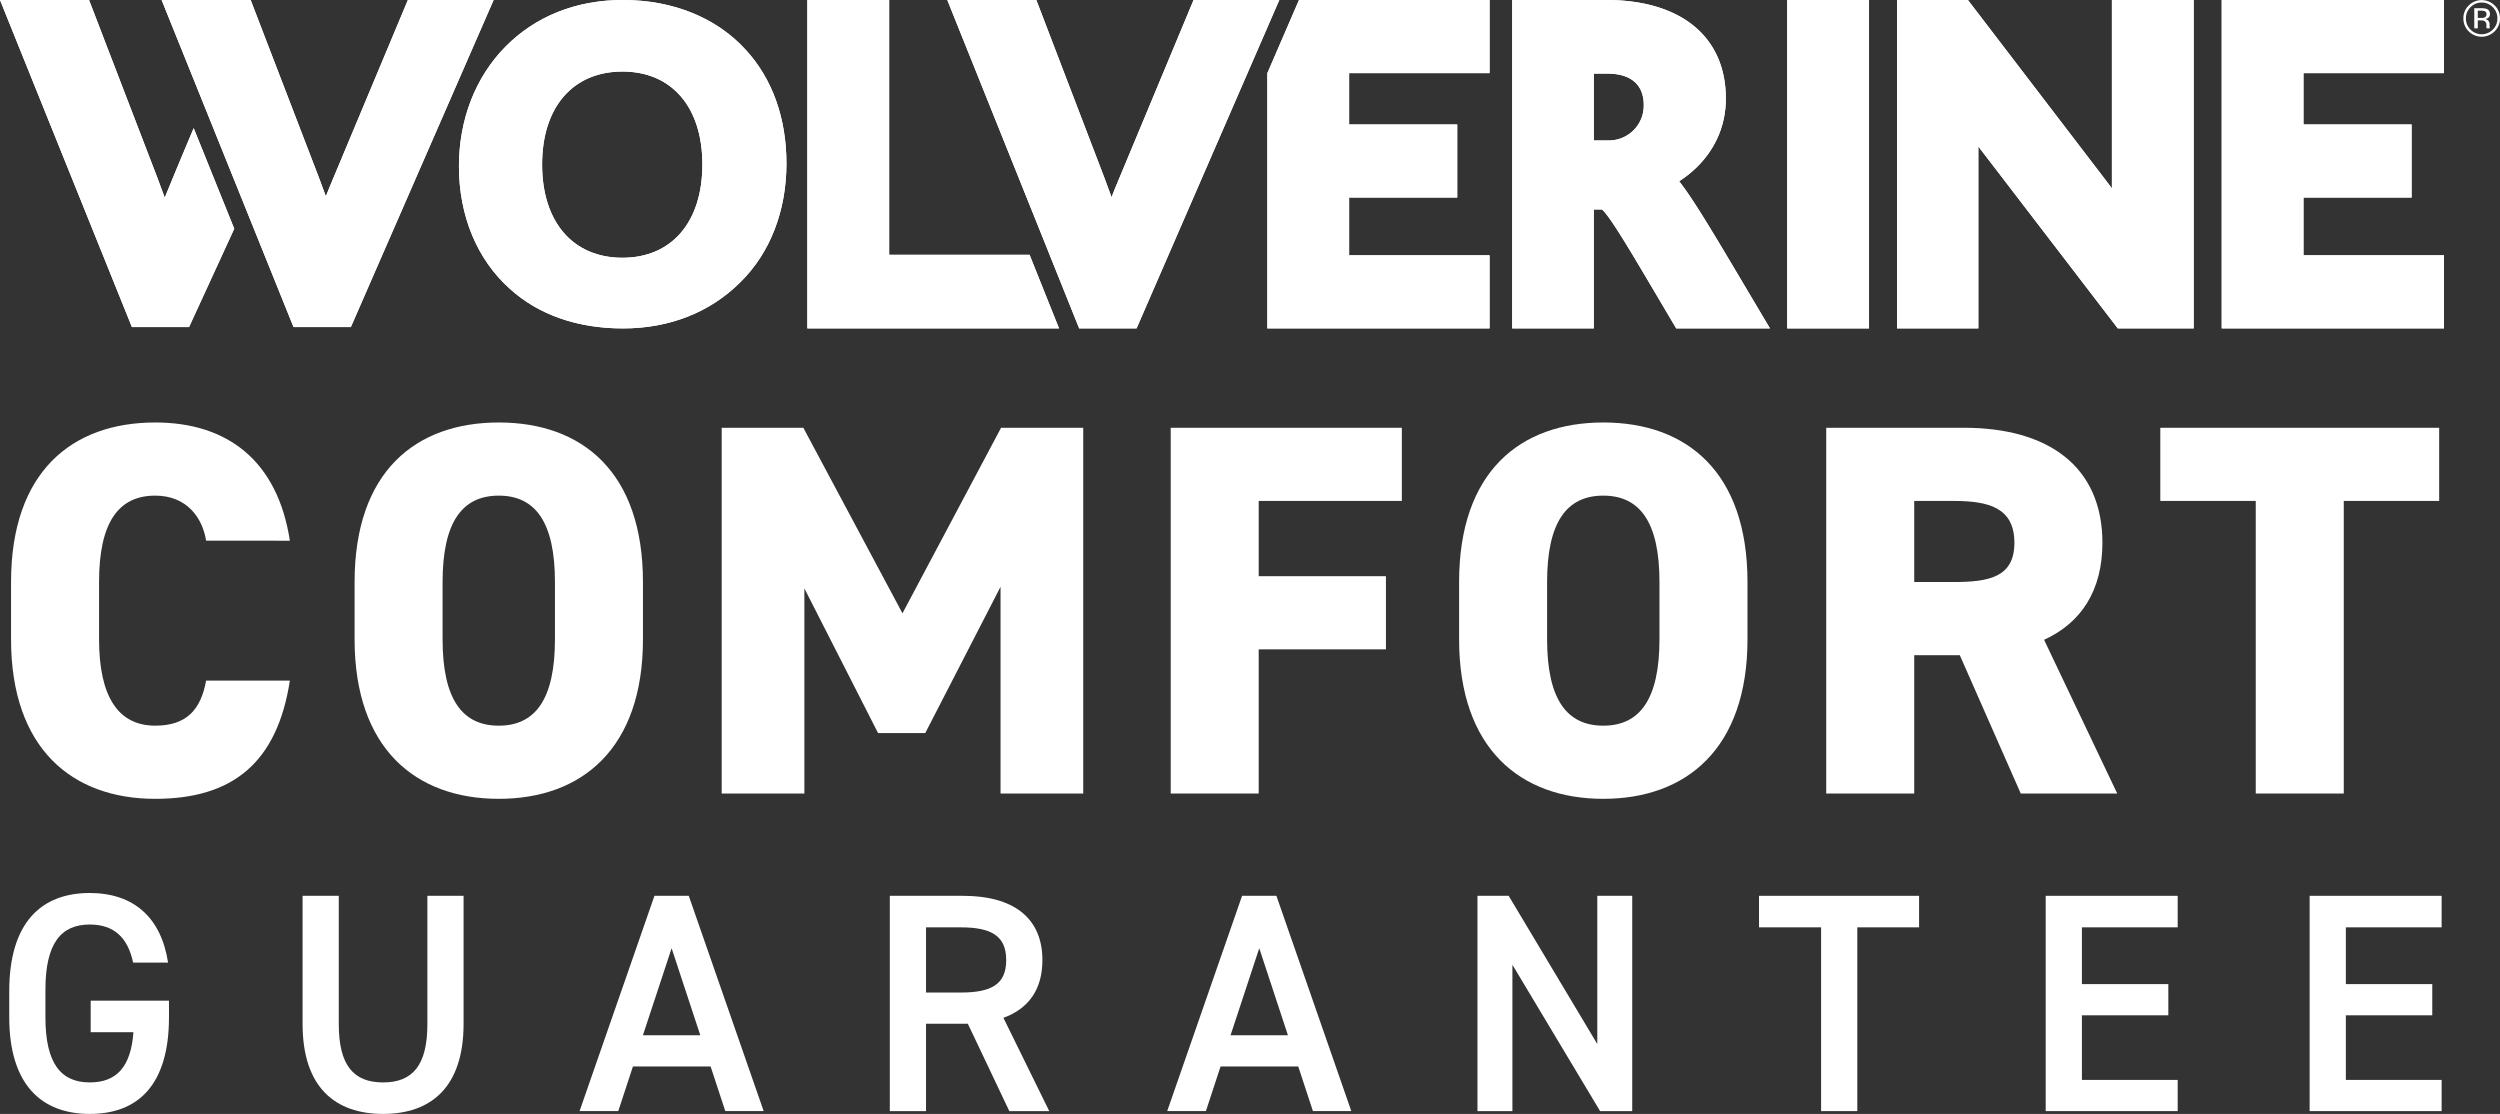
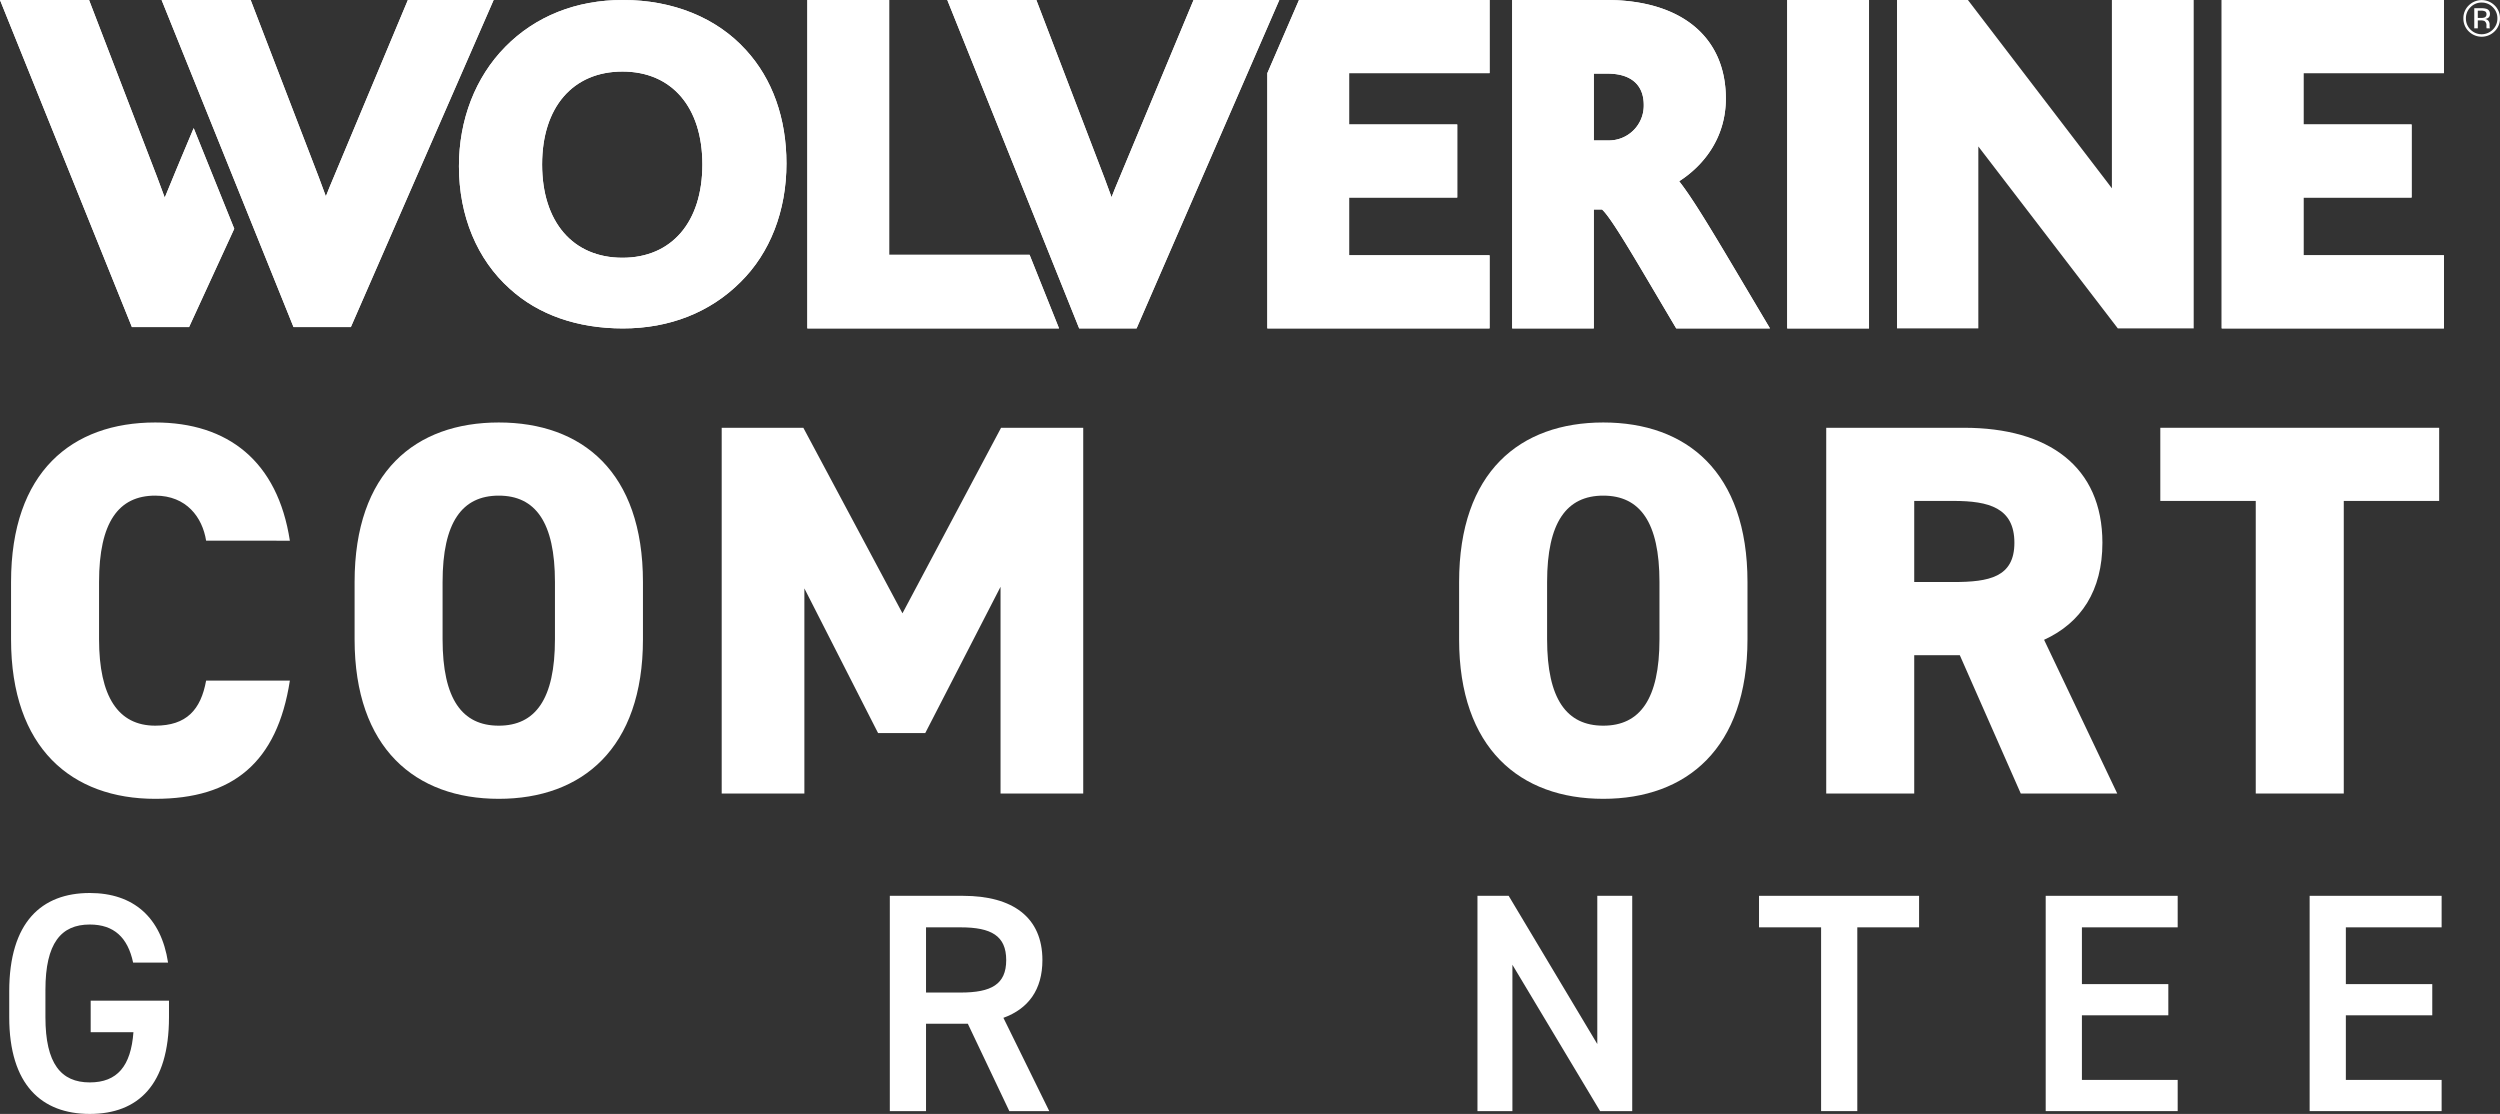
<svg xmlns="http://www.w3.org/2000/svg" width="668.235" height="297.743" viewBox="0 0 668.235 297.743">
  <rect x="0" y="0" width="668.235" height="297.743" fill="#333333" stroke="none" />
  <defs>
    <clipPath id="clip-path">
      <rect id="Rectangle_1096" data-name="Rectangle 1096" width="668.235" height="297.743" fill="#fff" />
    </clipPath>
  </defs>
  <g id="Comfort_Logo" data-name="Comfort Logo" transform="translate(0 0)">
    <g id="Group_1744" data-name="Group 1744" transform="translate(0 0)" clip-path="url(#clip-path)">
      <path id="Path_6524" data-name="Path 6524" d="M52.682,52.318c-.992-6.234-5.242-12.043-13.6-12.043-9.776,0-15.018,7.084-15.018,23.094v15.3c0,15.3,5.1,23.094,15.018,23.094,8.359,0,12.185-4.251,13.6-12.043H75.068c-3.4,21.966-15.3,31.6-35.988,31.6-22.244,0-38.538-13.46-38.538-42.647V63.37c0-29.47,16.294-42.647,38.538-42.647,19.411,0,32.729,10.343,35.988,31.6Z" transform="translate(2.412 92.203)" fill="#fff" />
      <path id="Path_6525" data-name="Path 6525" d="M55.931,121.318c-22.244,0-38.538-13.46-38.538-42.647V63.37c0-29.47,16.294-42.647,38.538-42.647S94.469,33.9,94.469,63.37v15.3c0,29.187-16.294,42.647-38.538,42.647M40.912,78.672c0,16.01,5.242,23.094,15.018,23.094s15.018-7.084,15.018-23.094V63.37c0-16.01-5.242-23.094-15.018-23.094S40.912,47.36,40.912,63.37Z" transform="translate(77.388 92.203)" fill="#fff" />
      <path id="Path_6526" data-name="Path 6526" d="M83.719,70.572l26.353-49.589h21.961v97.762h-22.1V63.488l-20.125,39.1H77.2L57.5,63.913v54.832H35.4V20.983H57.224Z" transform="translate(157.505 93.36)" fill="#fff" />
-       <path id="Path_6527" data-name="Path 6527" d="M119.2,20.983V40.535H80.939V60.654h34.01V80.207H80.939v38.538H57.424V20.983Z" transform="translate(255.503 93.36)" fill="#fff" />
      <path id="Path_6528" data-name="Path 6528" d="M110.108,121.318c-22.239,0-38.538-13.46-38.538-42.647V63.37c0-29.47,16.3-42.647,38.538-42.647S148.651,33.9,148.651,63.37v15.3c0,29.187-16.3,42.647-38.543,42.647M95.089,78.672c0,16.01,5.242,23.094,15.018,23.094s15.019-7.084,15.019-23.094V63.37c0-16.01-5.237-23.094-15.019-23.094S95.089,47.36,95.089,63.37Z" transform="translate(318.441 92.203)" fill="#fff" />
      <path id="Path_6529" data-name="Path 6529" d="M141.58,118.75l-16.3-36.985H113.1V118.75H89.577V20.983H126.42c22.522,0,36.979,10.343,36.979,30.745,0,12.752-5.667,21.394-15.591,25.928l19.558,41.094Zm-18-56.537c9.493,0,16.294-1.275,16.294-10.485,0-9.351-6.8-11.193-16.294-11.193H113.1V62.213Z" transform="translate(398.561 93.359)" fill="#fff" />
      <path id="Path_6530" data-name="Path 6530" d="M180.5,20.983V40.535h-25.5v78.209H131.473V40.535H105.964V20.983Z" transform="translate(471.475 93.36)" fill="#fff" />
      <path id="Path_6531" data-name="Path 6531" d="M43.154,72.576V77c0,18.092-8.256,25.852-21.182,25.852C9.128,102.852.453,95.092.453,77V70.074C.453,51.563,9.128,43.8,21.973,43.8c11.678,0,19.095,6.507,20.931,18.6h-9.34c-1.417-6.67-5.084-10.174-11.591-10.174-7.673,0-11.847,5-11.847,17.427V77c0,12.425,4.174,17.427,11.847,17.427,7.34,0,11.008-4.338,11.678-13.427H22.223V72.576Z" transform="translate(2.016 194.894)" fill="#fff" />
-       <path id="Path_6532" data-name="Path 6532" d="M57.876,43.941V78.136c0,17.013-8.757,24.1-21.52,24.1s-21.514-7.09-21.514-24.021V43.941h9.673V78.218c0,11.008,3.924,15.6,11.841,15.6S48.2,89.225,48.2,78.218V43.941Z" transform="translate(66.038 195.508)" fill="#fff" />
-       <path id="Path_6533" data-name="Path 6533" d="M28.428,101.485,48.444,43.94h9.171l20.021,57.545H67.375L63.457,89.562H42.689l-3.918,11.923ZM45.359,81.219H60.7L53.032,57.95Z" transform="translate(126.487 195.504)" fill="#fff" />
      <path id="Path_6534" data-name="Path 6534" d="M75.59,101.486,64.5,78.136H53.324v23.351H43.646V43.941h19.6c13.264,0,21.187,5.755,21.187,17.182,0,7.918-3.76,13.008-10.425,15.427l12.256,24.936ZM62.583,69.793c8.169,0,12.174-2.169,12.174-8.67s-4.005-8.757-12.174-8.757H53.324V69.793Z" transform="translate(194.197 195.508)" fill="#fff" />
-       <path id="Path_6535" data-name="Path 6535" d="M57.252,101.485,77.268,43.94h9.171l20.021,57.545H96.2L92.281,89.562H71.513l-3.918,11.923ZM74.183,81.219h15.34L81.856,57.95Z" transform="translate(254.735 195.504)" fill="#fff" />
      <path id="Path_6536" data-name="Path 6536" d="M113.836,43.941v57.545h-8.588L81.811,62.37v39.116H72.47V43.941h8.338L104.5,83.557V43.941Z" transform="translate(322.447 195.506)" fill="#fff" />
      <path id="Path_6537" data-name="Path 6537" d="M129.064,43.941v8.425H112.552v49.121h-9.678V52.365H86.281V43.941Z" transform="translate(383.894 195.506)" fill="#fff" />
      <path id="Path_6538" data-name="Path 6538" d="M135.621,43.941v8.425h-25.6V67.542h23.1v8.338h-23.1V93.148h25.6v8.338H100.342V43.941Z" transform="translate(446.46 195.506)" fill="#fff" />
      <path id="Path_6539" data-name="Path 6539" d="M148.568,43.941v8.425h-25.6V67.542h23.1v8.338h-23.1V93.148h25.6v8.338H113.288V43.941Z" transform="translate(504.063 195.506)" fill="#fff" />
      <path id="Path_6540" data-name="Path 6540" d="M95.992,37.541h3.776a9.318,9.318,0,0,0,9.575-9.482c0-5.406-3.444-8.381-9.694-8.381H95.992ZM143.08,87.784H118.024l-1.046-1.766q-2.387-4.03-4.452-7.526c-6.735-11.4-12.13-20.539-14.337-22.5h-2.2V87.784H74.173V0H99.284c20.043,0,32,9.852,32,26.348,0,10.43-5.858,17.847-12.479,22.1,3.629,4.61,8.741,13.144,17.324,27.628Z" transform="translate(330.023 -0.002)" fill="#fff" />
      <path id="Path_6541" data-name="Path 6541" d="M70.626,0,62.163,19.563V87.784h59.4V68.231H84.026V52.81h28.9V33.263h-28.9V19.552h37.541V0Z" transform="translate(276.587 -0.002)" fill="#fff" />
      <path id="Path_6542" data-name="Path 6542" d="M66.22,68.9c-13.247,0-21.476-9.558-21.476-24.942,0-15.318,8.229-24.833,21.476-24.833,13.177,0,21.362,9.515,21.362,24.833C87.582,59.338,79.4,68.9,66.22,68.9m32.99-55.54C91.4,4.741,79.724,0,66.346,0,53.829,0,42.952,4.338,34.887,12.534c-7.978,8.114-12.376,19.443-12.376,31.9,0,13.275,4.834,24.909,13.585,32.745,7.6,6.937,18.054,10.61,30.249,10.61,12.452,0,23.323-4.289,31.41-12.376,7.934-7.8,12.3-19.056,12.3-31.7,0-12.119-3.755-22.62-10.844-30.353" transform="translate(100.16 -0.002)" fill="#fff" />
      <path id="Path_6543" data-name="Path 6543" d="M39.6,0V87.779h67.272L99,68.106H61.469V0Z" transform="translate(176.199 -0.001)" fill="#fff" />
      <path id="Path_6544" data-name="Path 6544" d="M97.057,87.784H81.717L46.465,0h23.8L88.485,47.6q1.022,2.746,1.885,5.112c.61-1.569,1.264-3.193,1.984-4.877L112.293,0h22.92Z" transform="translate(206.74 -0.002)" fill="#fff" />
      <rect id="Rectangle_1094" data-name="Rectangle 1094" width="21.863" height="87.784" transform="translate(477.714)" fill="#fff" />
-       <path id="Path_6545" data-name="Path 6545" d="M172.354,87.784H152.071L116.209,41.007q-.736-.956-1.422-1.858V87.784H93.049V0H112l37.454,48.968c.354.474.7.932,1.035,1.373V0h21.863Z" transform="translate(414.01 -0.002)" fill="#fff" />
      <path id="Path_6546" data-name="Path 6546" d="M50.537,87.419H35.257L0,0H23.8L42.015,47.388c.741,1.962,1.411,3.766,2.022,5.444,2.049-5.041,4.2-10.158,4.343-10.517l3.39-8.065L62.613,61.142Z" transform="translate(0 -0.002)" fill="#fff" />
      <path id="Path_6547" data-name="Path 6547" d="M58.514,87.419H43.184L7.927,0h23.8L49.942,47.388c.687,1.826,1.313,3.515,1.891,5.1.61-1.564,1.264-3.177,1.984-4.861L73.755,0h22.92Z" transform="translate(35.27 -0.002)" fill="#fff" />
      <path id="Path_6548" data-name="Path 6548" d="M108.975,0V87.784h59.4V68.231H130.833V52.81h28.9V33.263h-28.9V19.552h37.541V0Z" transform="translate(484.872 -0.002)" fill="#fff" />
      <path id="Path_6549" data-name="Path 6549" d="M95.992,37.541h3.776a9.318,9.318,0,0,0,9.575-9.482c0-5.406-3.444-8.381-9.694-8.381H95.992ZM143.08,87.784H118.024l-1.046-1.766q-2.387-4.03-4.452-7.526c-6.735-11.4-12.13-20.539-14.337-22.5h-2.2V87.784H74.173V0H99.284c20.043,0,32,9.852,32,26.348,0,10.43-5.858,17.847-12.479,22.1,3.629,4.61,8.741,13.144,17.324,27.628Z" transform="translate(330.023 -0.002)" fill="#fff" />
      <path id="Path_6550" data-name="Path 6550" d="M70.626,0,62.163,19.563V87.784h59.4V68.231H84.026V52.81h28.9V33.263h-28.9V19.552h37.541V0Z" transform="translate(276.587 -0.002)" fill="#fff" />
      <path id="Path_6551" data-name="Path 6551" d="M66.22,68.9c-13.247,0-21.476-9.558-21.476-24.942,0-15.318,8.229-24.833,21.476-24.833,13.177,0,21.362,9.515,21.362,24.833C87.582,59.338,79.4,68.9,66.22,68.9m32.99-55.54C91.4,4.741,79.724,0,66.346,0,53.829,0,42.952,4.338,34.887,12.534c-7.978,8.114-12.376,19.443-12.376,31.9,0,13.275,4.834,24.909,13.585,32.745,7.6,6.937,18.054,10.61,30.249,10.61,12.452,0,23.323-4.289,31.41-12.376,7.934-7.8,12.3-19.056,12.3-31.7,0-12.119-3.755-22.62-10.844-30.353" transform="translate(100.16 -0.002)" fill="#fff" />
      <path id="Path_6552" data-name="Path 6552" d="M39.6,0V87.779h67.272L99,68.106H61.469V0Z" transform="translate(176.199 -0.001)" fill="#fff" />
      <path id="Path_6553" data-name="Path 6553" d="M97.057,87.784H81.717L46.465,0h23.8L88.485,47.6q1.022,2.746,1.885,5.112c.61-1.569,1.264-3.193,1.984-4.877L112.293,0h22.92Z" transform="translate(206.74 -0.002)" fill="#fff" />
      <rect id="Rectangle_1095" data-name="Rectangle 1095" width="21.863" height="87.784" transform="translate(477.714)" fill="#fff" />
      <path id="Path_6554" data-name="Path 6554" d="M172.354,87.784H152.071L116.209,41.007q-.736-.956-1.422-1.858V87.784H93.049V0H112l37.454,48.968c.354.474.7.932,1.035,1.373V0h21.863Z" transform="translate(414.01 -0.002)" fill="#fff" />
      <path id="Path_6555" data-name="Path 6555" d="M50.537,87.419H35.257L0,0H23.8L42.015,47.388c.741,1.962,1.411,3.766,2.022,5.444,2.049-5.041,4.2-10.158,4.343-10.517l3.39-8.065L62.613,61.142Z" transform="translate(0 -0.002)" fill="#fff" />
      <path id="Path_6556" data-name="Path 6556" d="M58.514,87.419H43.184L7.927,0h23.8L49.942,47.388c.687,1.826,1.313,3.515,1.891,5.1.61-1.564,1.264-3.177,1.984-4.861L73.755,0h22.92Z" transform="translate(35.27 -0.002)" fill="#fff" />
      <path id="Path_6557" data-name="Path 6557" d="M108.975,0V87.784h59.4V68.231H130.833V52.81h28.9V33.263h-28.9V19.552h37.541V0Z" transform="translate(484.872 -0.002)" fill="#fff" />
      <path id="Path_6558" data-name="Path 6558" d="M123.74,2.184V7.557h.943V5.442h.752a2.284,2.284,0,0,1,1.052.174,1.318,1.318,0,0,1,.507,1.232v.425l.022.169.011.065.011.049h.888l-.033-.065a.8.8,0,0,1-.044-.278c-.011-.142-.016-.278-.016-.4V6.418a1.51,1.51,0,0,0-.289-.834,1.311,1.311,0,0,0-.926-.523A2.067,2.067,0,0,0,127.4,4.8a1.181,1.181,0,0,0,.523-1.063,1.338,1.338,0,0,0-.834-1.362,4.2,4.2,0,0,0-1.466-.191ZM127,3.819a.83.83,0,0,1-.556.839,2.527,2.527,0,0,1-.9.12h-.861V2.832h.812a2.518,2.518,0,0,1,1.15.2.835.835,0,0,1,.354.79m3.613,1.063a4.686,4.686,0,0,0-1.433-3.455,4.914,4.914,0,0,0-6.915,0,4.725,4.725,0,0,0-1.433,3.455,4.75,4.75,0,0,0,1.422,3.477,4.888,4.888,0,0,0,6.926,0,4.735,4.735,0,0,0,1.433-3.477m-4.9-4.212a4.045,4.045,0,0,1,2.981,1.242,4.073,4.073,0,0,1,1.226,2.981,4.1,4.1,0,0,1-1.226,3,4.2,4.2,0,0,1-5.962,0,4.117,4.117,0,0,1-1.221-3,4.072,4.072,0,0,1,1.226-2.981A4.042,4.042,0,0,1,125.713.669" transform="translate(537.617 0.016)" fill="#fff" />
    </g>
  </g>
</svg>